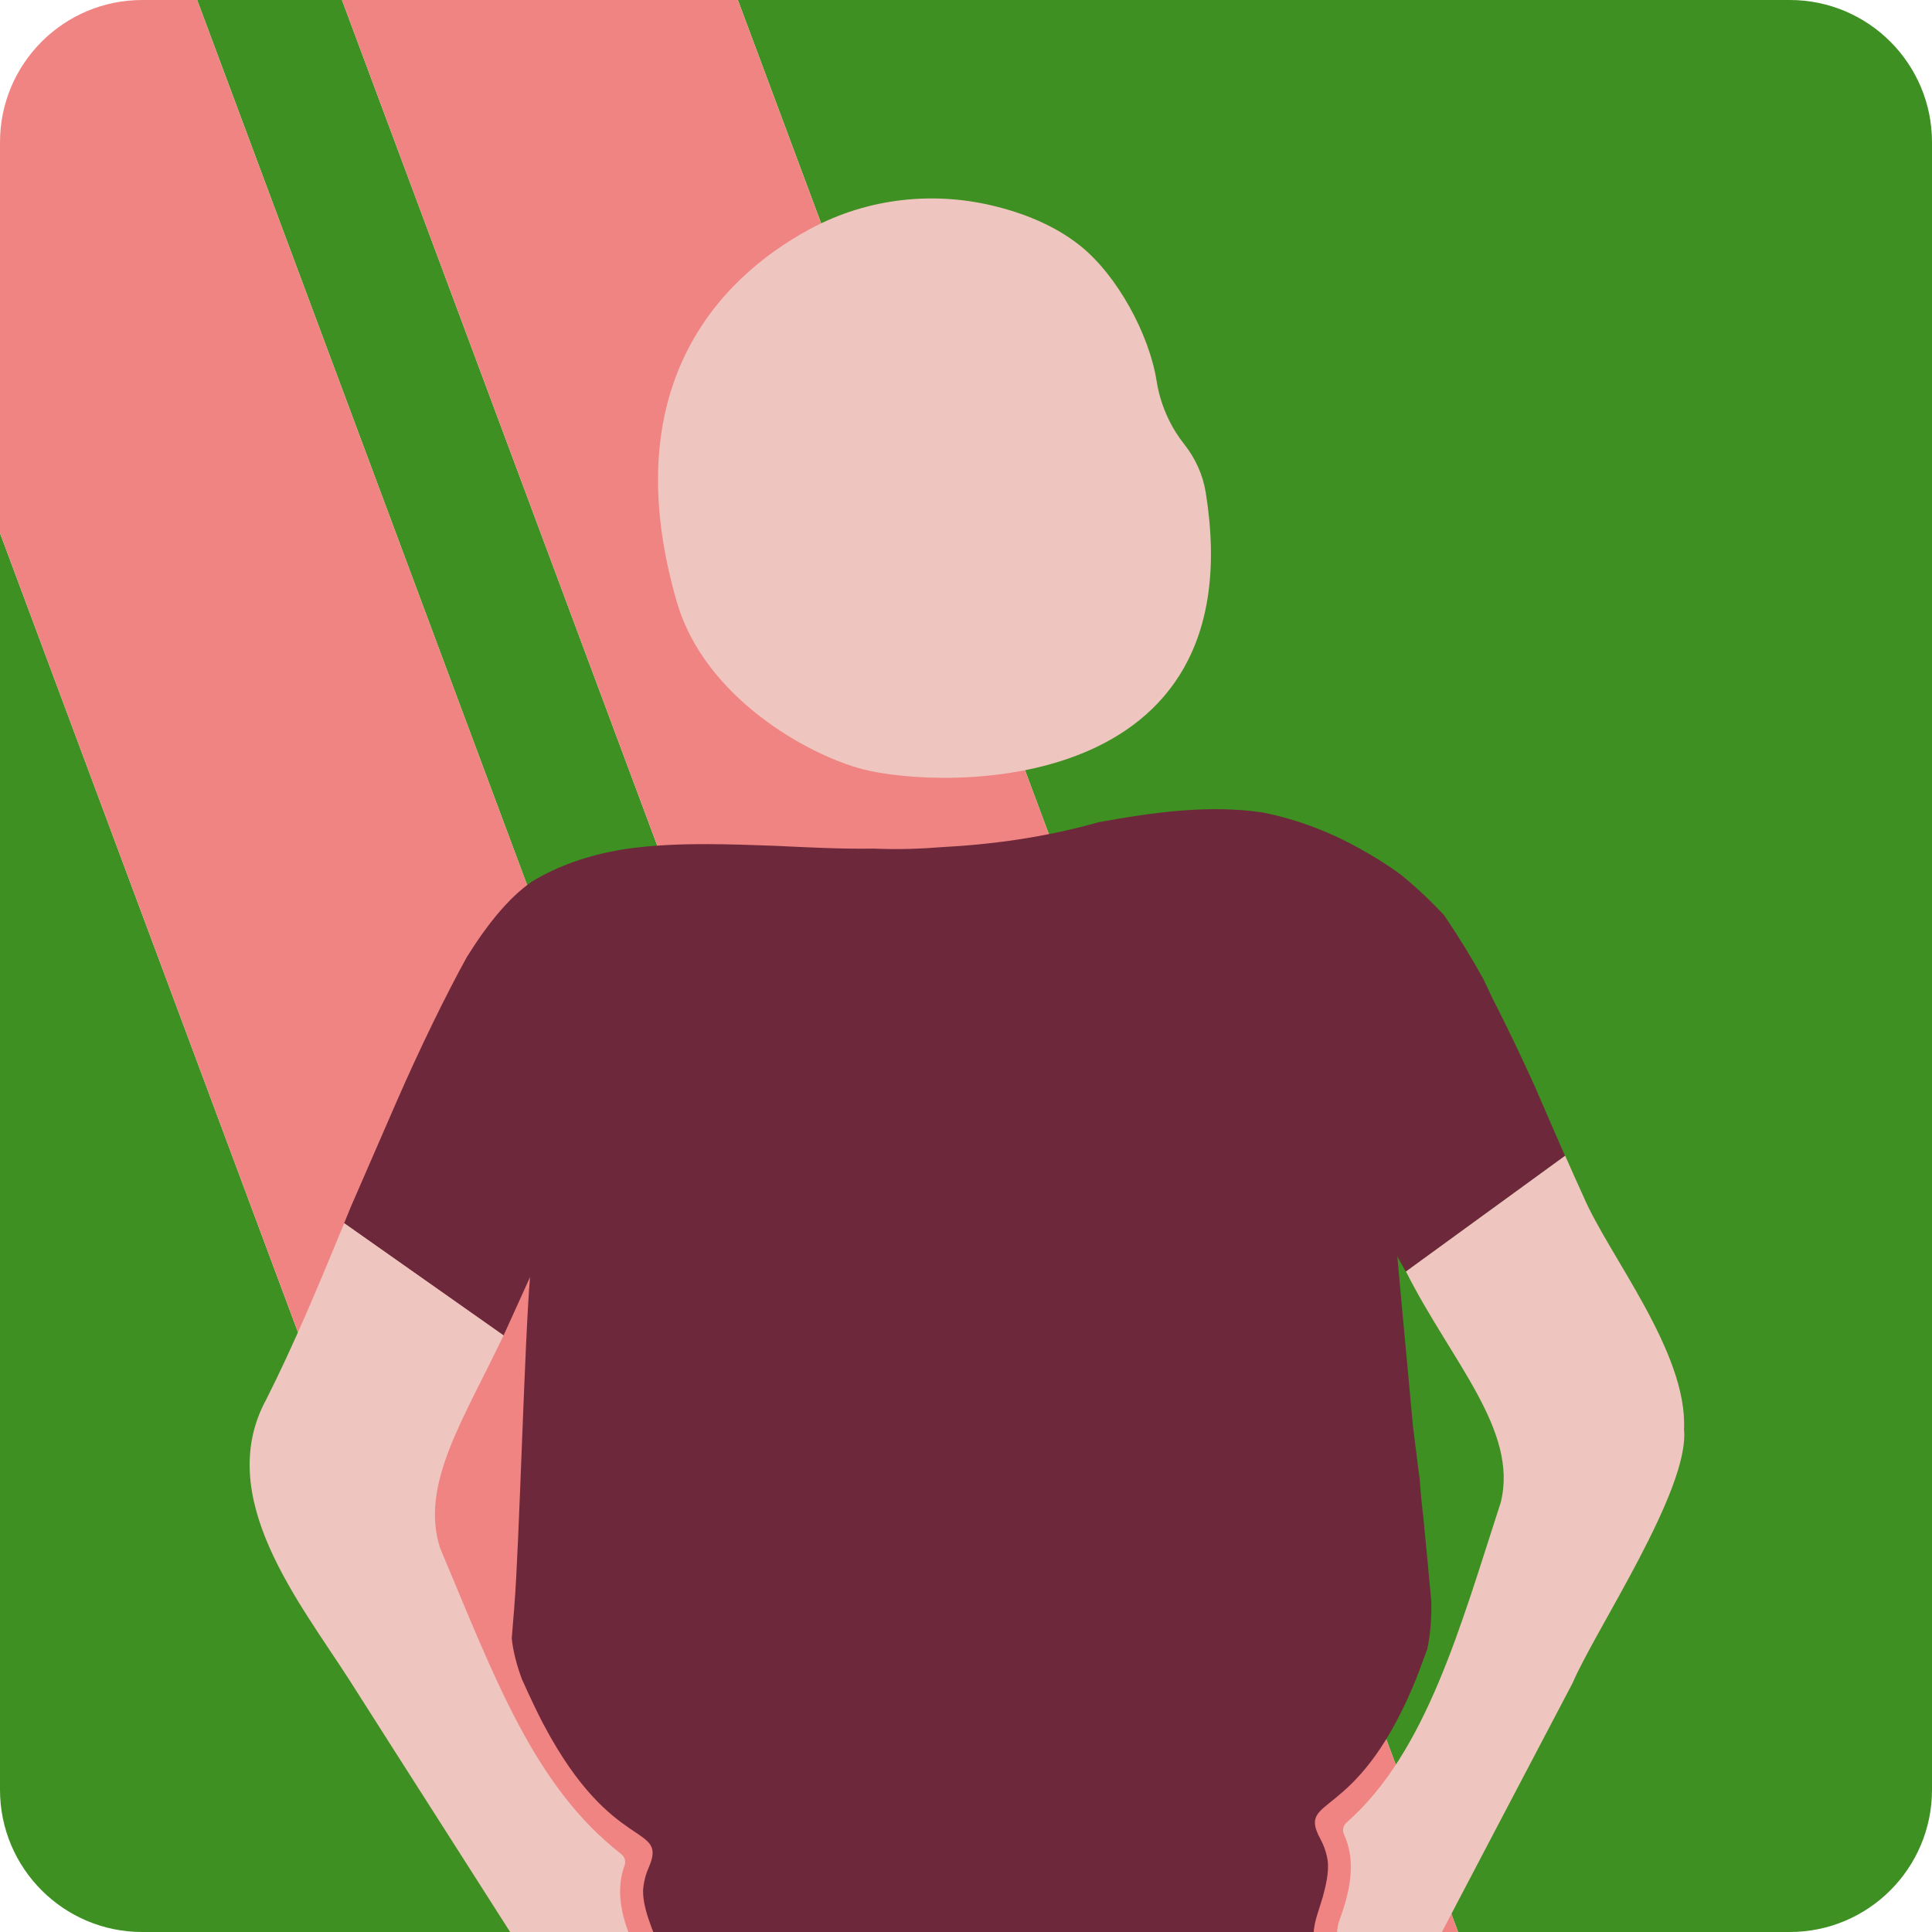
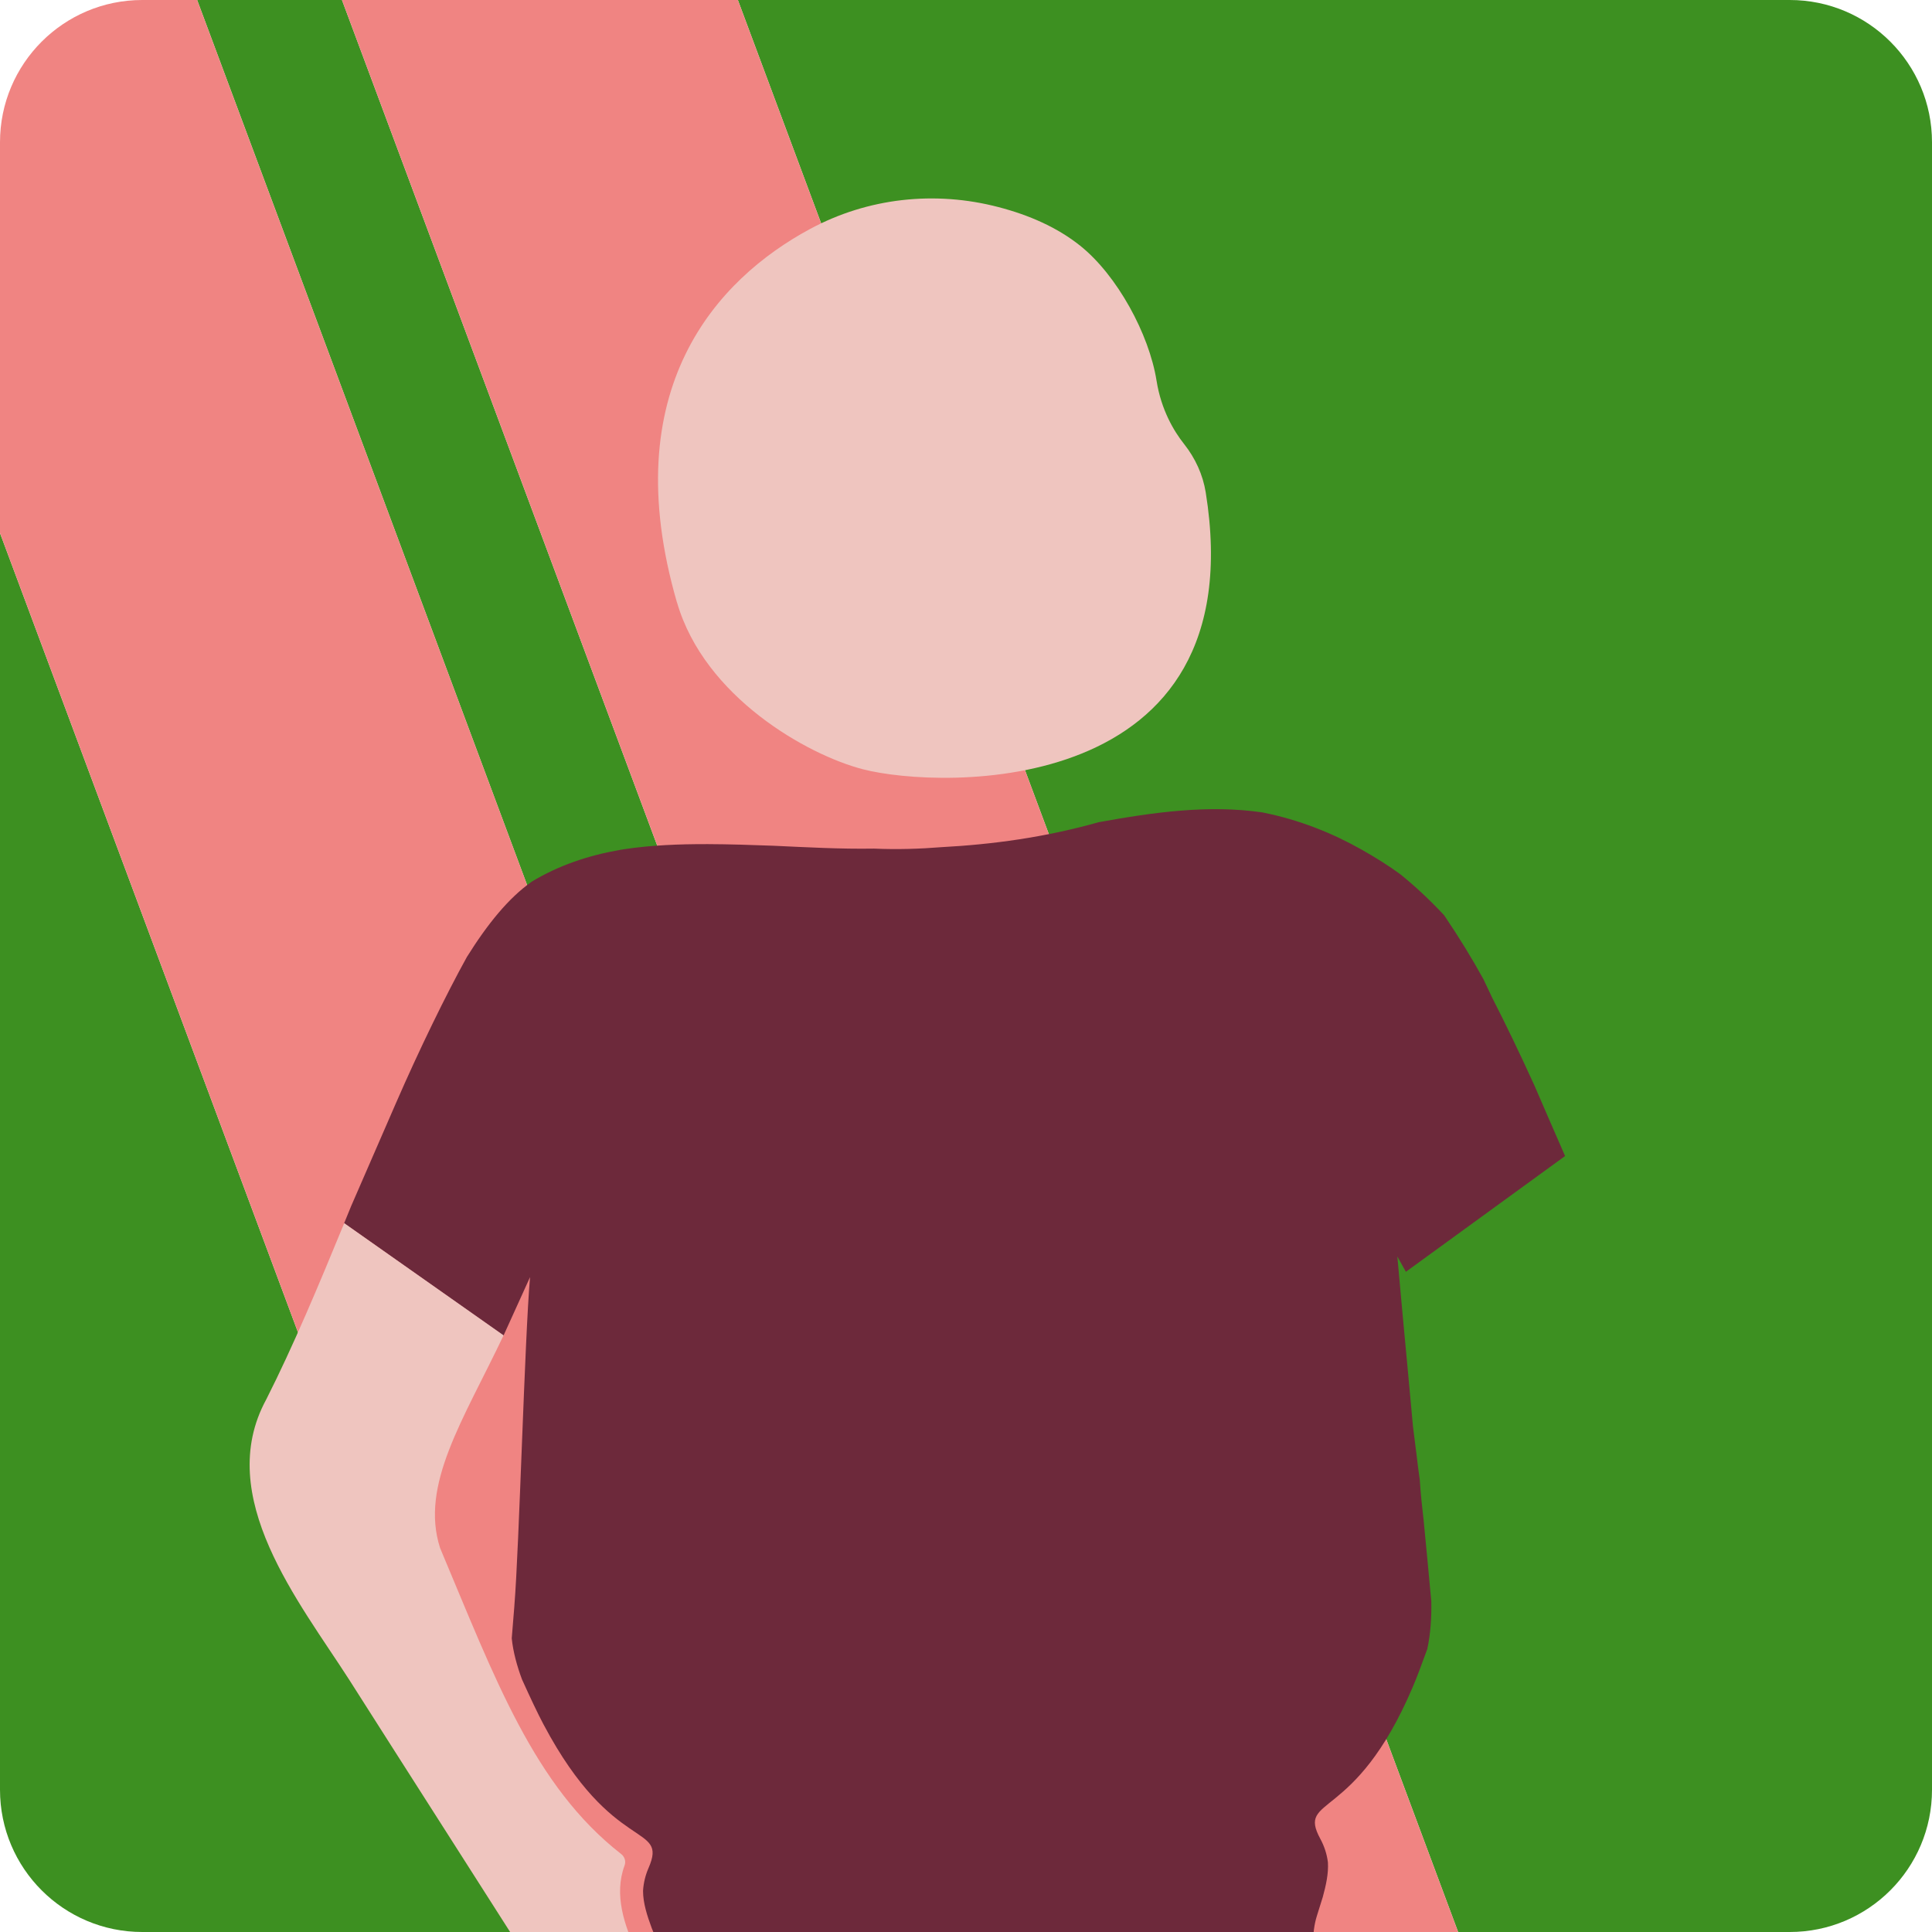
<svg xmlns="http://www.w3.org/2000/svg" id="Calque_2" data-name="Calque 2" viewBox="0 0 250 250">
  <g>
    <polygon points="25.51 0 118.71 250 137.46 250 44.25 0 25.51 0" style="fill: #3d9021;" />
    <path d="M0,231.59c0,10.17,8.24,18.41,18.41,18.41h49.08L0,68.98v162.61Z" style="fill: #3d9021;" />
    <path d="M231.59,0H95.48l93.2,250h42.91c10.17,0,18.41-8.24,18.41-18.41V18.41c0-10.17-8.24-18.41-18.41-18.41Z" style="fill: #3d9021;" />
    <path d="M18.41,0C8.24,0,0,8.24,0,18.41v50.57l67.49,181.02h51.23L25.51,0h-7.1Z" style="fill: #f08482;" />
    <polygon points="44.25 0 137.46 250 188.68 250 95.48 0 44.25 0" style="fill: #f08482;" />
  </g>
  <g>
    <path d="M68.59,165.22s0,.01,0,.02c0,0,0-.01,0-.02-.71,8.17-1.4,34.85-2.03,42.54,0,.01,0,.03,0,.04-.12,1.42-.23,2.81-.34,4.2.18,1.78.69,3.6,1.32,5.3,1.12,2.48,2.06,4.46,2.76,5.78.02.03.04.07.06.11,8.97,16.93,16.13,12.62,13.56,18.53-.01.02-.02.04-.03.07-.39.91-.62,1.89-.68,2.88,0,1.6.53,3.22,1.13,4.84l.85,2.08c.41,1,.65,2.03.73,3.06.17,1.23.09,2.45-.44,3.67-.25,1.05-.6,2.07-1.07,3.03-.67,1.65-1.81,3.02-3.27,3.98-.03.02-.06.04-.08.05-.11.07-.21.13-.32.2-1.28.78-2.8,1.22-4.58,1.18,0,0-.01,0-.02,0-.72.15-1.42-.02-2.12-.41-1.25-.54-2.16-1.62-3.27-3.33-1.28-1.79-2.53-3.98-3.77-6.07-.81-1.25-1.66-2.56-2.53-3.91-.08-.13-.16-.25-.25-.38,1.16,9.76,4.29,17.12,8.81,22.66.16.19.33.38.49.56,2.79,2.98,6.5,6.02,11.3,8.63.89.49,1.83.96,2.8,1.41,6.68,2.8,14.32,4.18,22.37,4.7h5.31s12.99,0,12.99,0c0,0,.02,0,.03,0,0,0,.01,0,.02,0l20.46-1.74c8.39-1.31,16.67-3.55,23.51-7.41.44-.27.88-.55,1.3-.83,3.33-2.19,6.05-4.56,8.26-6.93,4.22-5.32,7.1-12.29,6.86-21.43-3.56,6.76-4.07,9.56-7.98,9.95-1.76.2-3.3-.11-4.64-.76-1.81-.83-3.28-2.27-4.16-4.09-.49-.85-.89-1.76-1.2-2.7l-.03-.07s-.01-.04-.02-.06c-.54-1.03-.74-2.09-.73-3.17-.05-1.15.1-2.33.46-3.49l.76-2.43c.41-1.51.75-3.02.66-4.48-.13-1.06-.47-2.09-.98-3.03-3.07-5.67,4.43-1.98,11.94-19.61.5-1.16,1.14-2.86,1.9-4.96.42-1.97.56-4.04.52-6.17-.32-3.45-.65-6.97-1-10.55-.2-1.7-.38-3.38-.48-5.01,0-.08-.01-.15-.02-.23-.01-.09-.02-.19-.04-.28-.11-.75-.24-1.76-.38-2.97-.15-1.17-.3-2.36-.45-3.56l-.64-6.96c-.51-5.33-1-10.79-1.28-13.9l-.11-1.17s0,0,0,.01c0,0,0,0,0-.01,0,.02.02.04.03.06.38.68.73,1.31,1.08,1.93l20.6-14.98c-1.45-3.29-2.73-6.28-3.96-9.11-1.91-4.2-3.8-8.12-5.53-11.49,0,0,0-.01,0-.01-.37-.8-.73-1.55-1.08-2.28-1.46-2.65-3.1-5.34-5.05-8.22-.01-.02-.03-.03-.04-.05h0s0,0,0,0h0s-.03-.03-.05-.06c-1.88-2.01-3.75-3.74-5.61-5.24-1.47-1.08-3.12-2.12-5.01-3.19-3.7-2.09-8.01-3.86-12.87-4.82-6.92-1-13.9-.04-21.14,1.27-7.01,1.98-13.8,2.88-20.31,3.23-2.87.23-5.79.32-8.78.19,0,0-.01,0-.02,0,0,0,0,0-.01,0-4.26.07-8.62-.17-12.97-.37-2.92-.11-5.76-.2-8.49-.21-3.78-.01-7.35.14-10.71.64-.19.03-.38.06-.57.09-.05,0-.11.02-.16.03-4.03.71-7.87,1.98-11.41,4.13h.02c-2.93,2.05-5.69,5.44-8.36,9.72-2.73,4.94-6.18,12.02-9.17,18.89-.68,1.55-1.25,2.86-1.74,4-2.98,6.83-3.06,7.04-4.08,9.38-.3.73-.6,1.45-.89,2.18l20.62,14.54c.22-.49.45-1,.7-1.54.8-1.76,1.7-3.75,2.75-6.06ZM175.14,109.5h.02s0,0,0,0c0,0,0,0-.01,0Z" style="fill: #6d293b;" />
    <path d="M87.61,77.97c3.55,12.24,16.89,19.72,24.04,21.57,10.14,2.63,50.75,3.84,44.37-35.83-.37-2.29-1.35-4.42-2.79-6.24-1.34-1.69-2.97-4.43-3.57-8.19-.96-6.06-5.11-13.67-9.88-17.48-2.99-2.39-6.65-3.98-10.57-5-8.22-2.15-16.9-1.21-24.39,2.83-12.08,6.51-25.23,20.73-17.22,48.34Z" style="fill: #efc5bf;" />
-     <path d="M202.54,149.56c.74,1.68,1.52,3.44,2.37,5.29,3.24,7.6,13.49,20.16,13,30.1.78,7.76-11.47,25.94-14.42,32.84-4.7,8.96-14.69,27.93-19.21,36.63-2.2,4.43-2.5,4.71-3.85,4.84-5.29.57-8.39-6.02-7.2-10.52,1.35-3.64,2.38-7.7.68-11.37-.25-.53-.1-1.15.34-1.54,10.32-9.06,14.75-25.44,19.95-41.43,2.31-9.32-6.4-18.22-12.27-29.87l20.6-14.98Z" style="fill: #efc5bf;" />
    <path d="M65.16,172.8c-5.19,10.93-10.85,19.33-8.21,27.52,7.1,16.86,12.13,30.78,23.43,39.59.45.35.64.94.44,1.48-1.41,3.8-.02,7.81,1.63,11.31,1.57,4.39-.98,11.19-6.29,11.09-1.36-.02-1.68-.27-4.24-4.5-5.37-8.48-21.03-32.95-26.7-41.88-6.46-10.08-17.62-23.74-10.77-36.32,3.49-6.89,6.81-14.83,10.09-22.81l20.63,14.52Z" style="fill: #efc5bf;" />
  </g>
</svg>